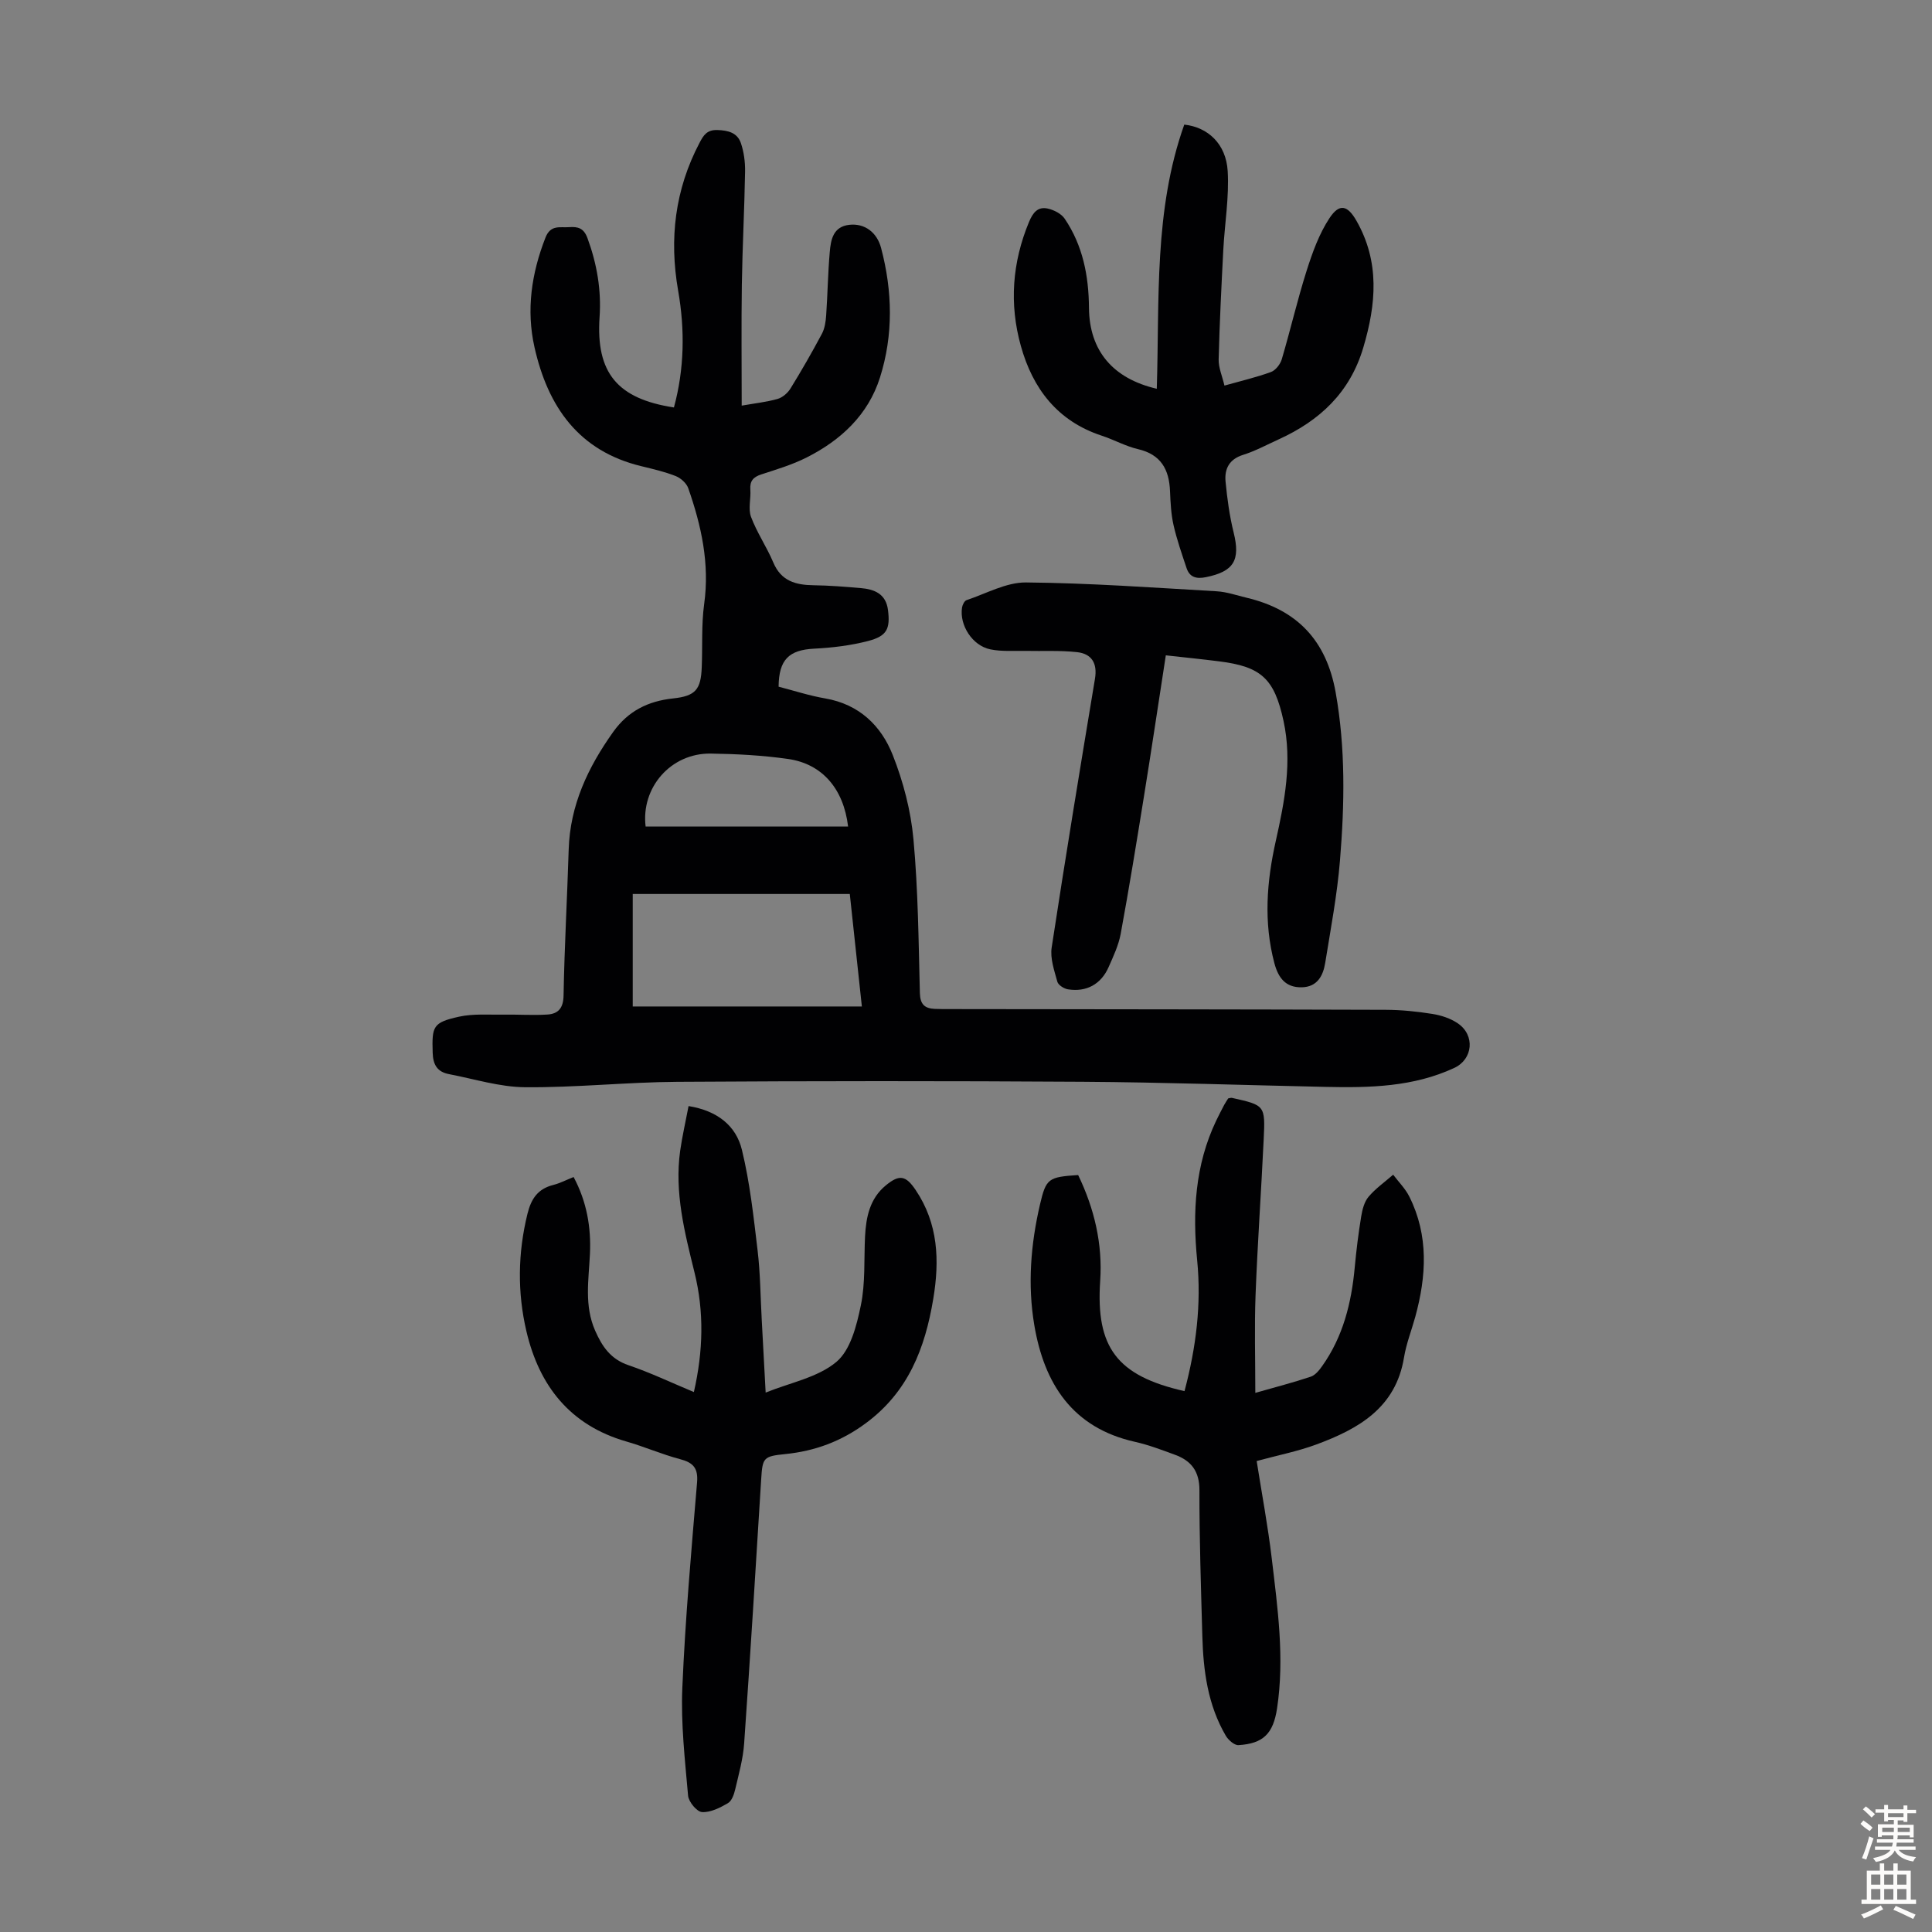
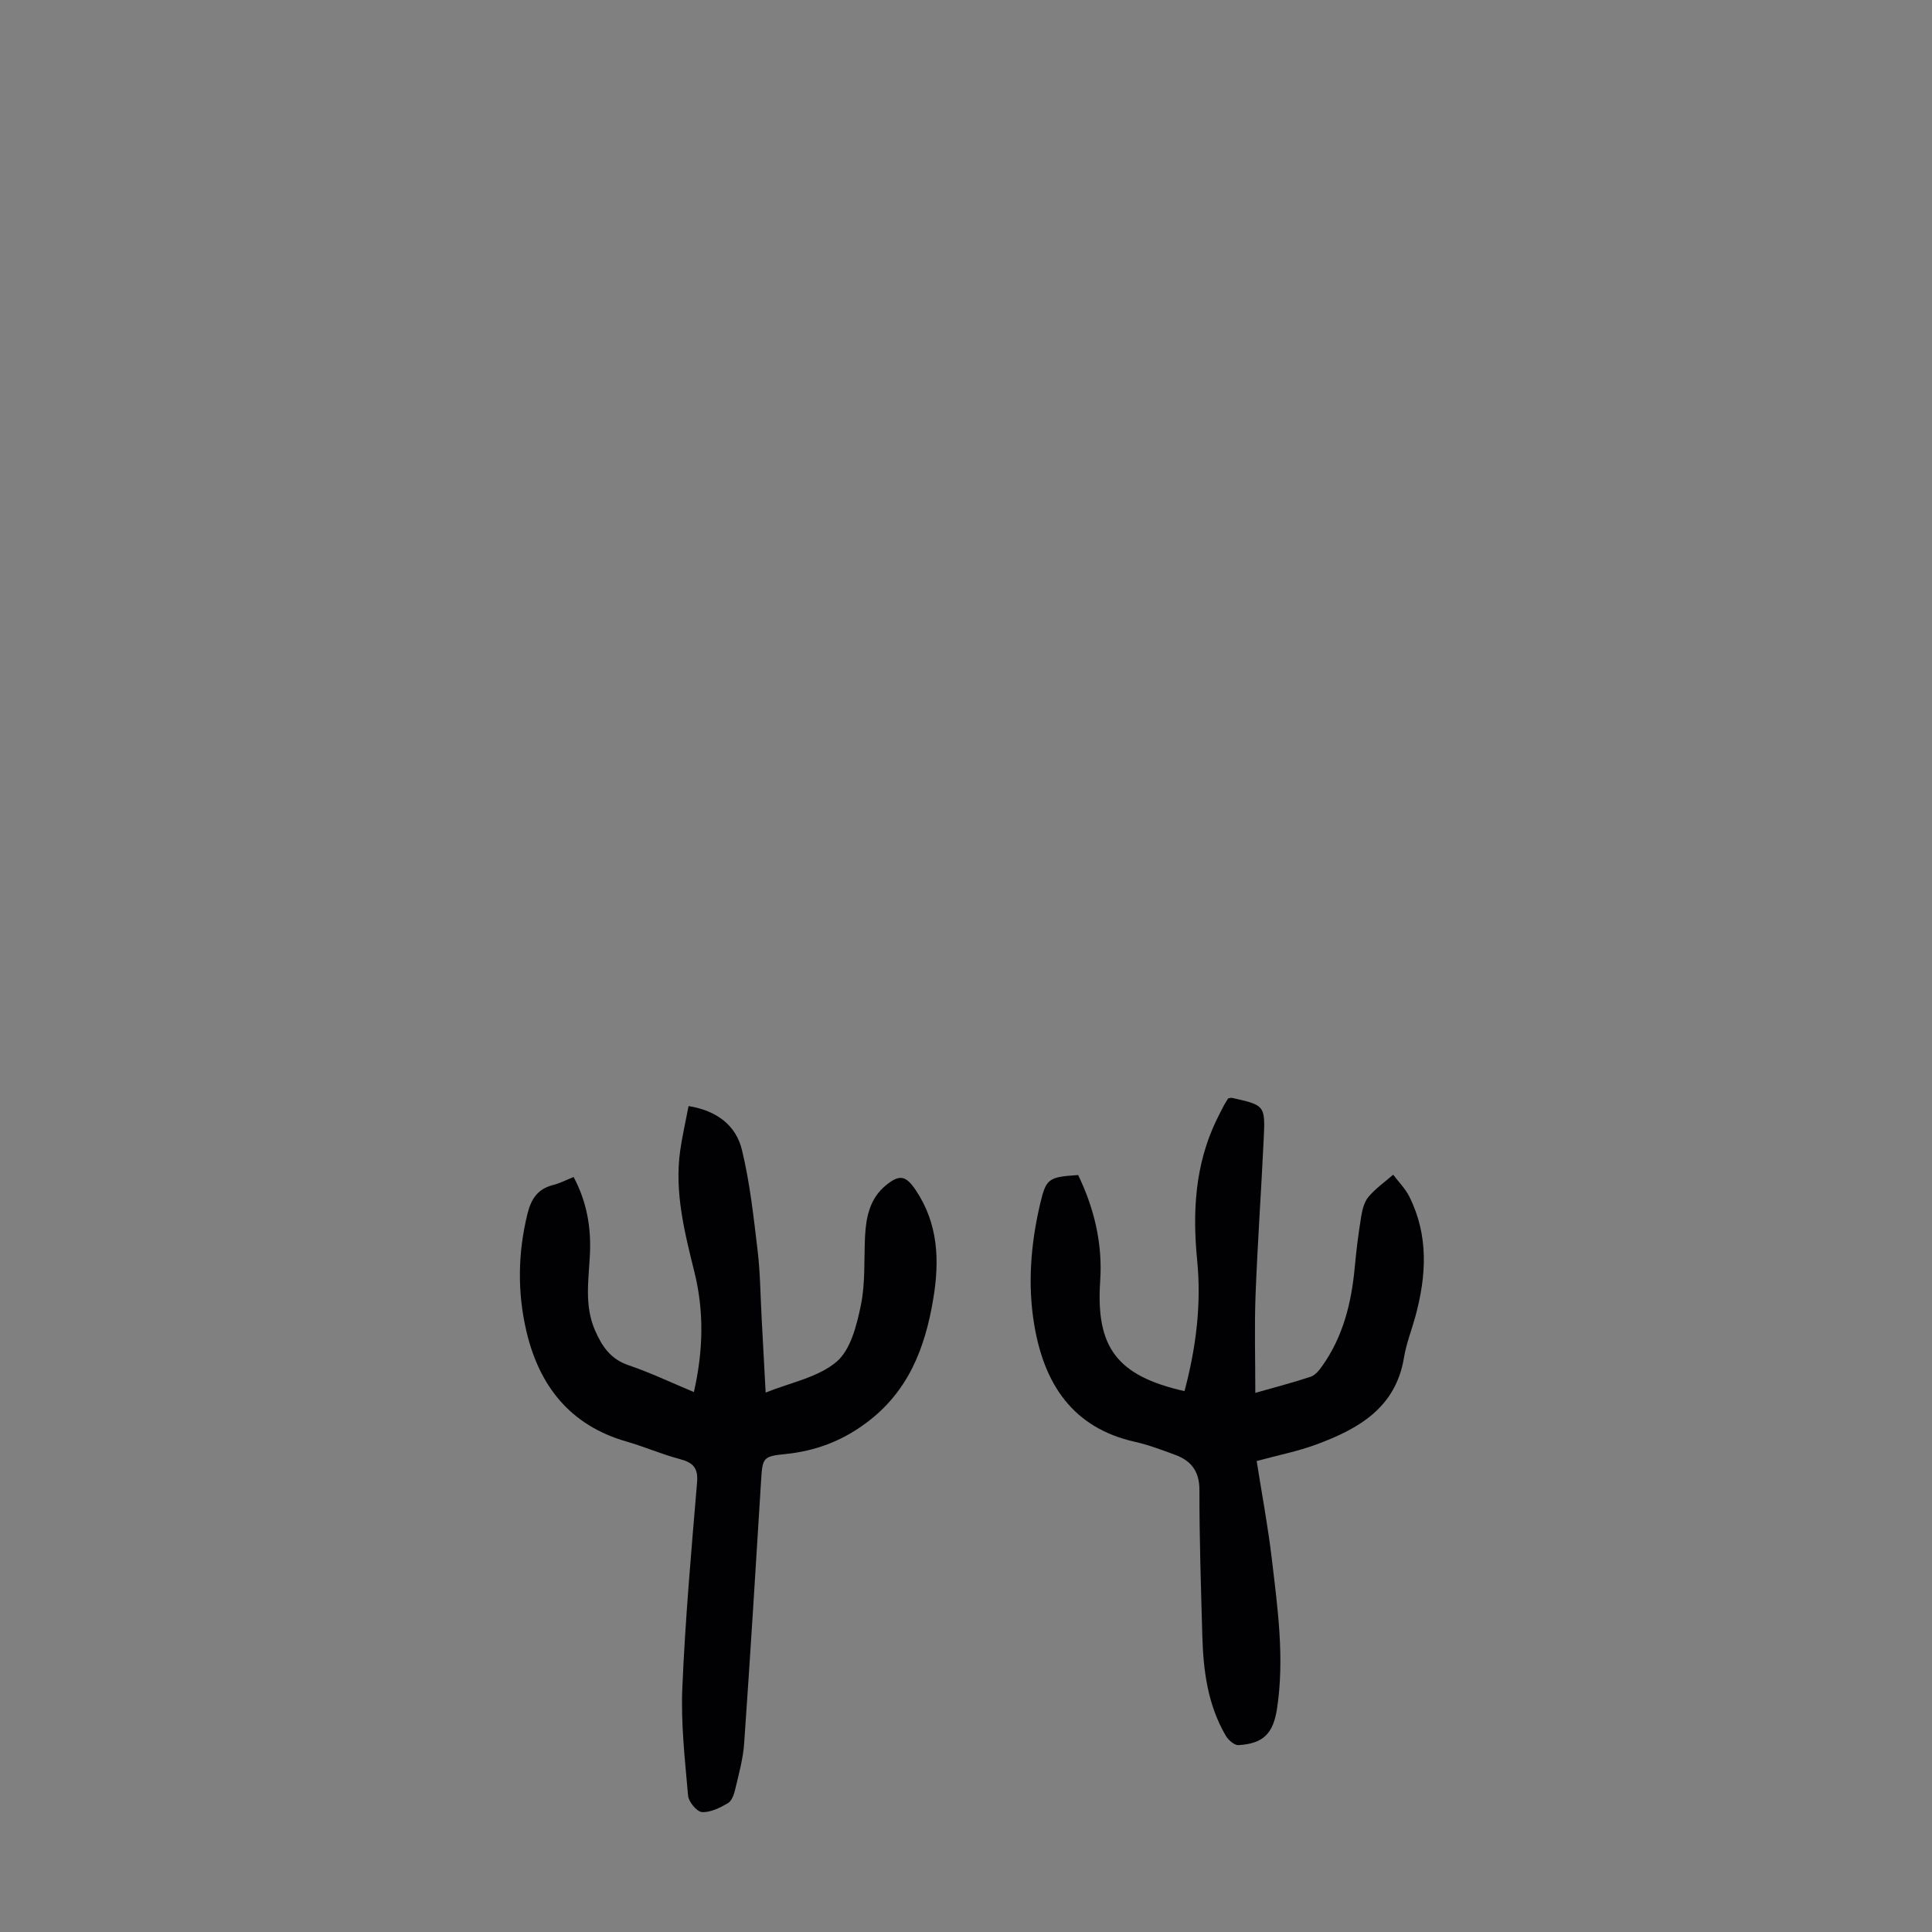
<svg xmlns="http://www.w3.org/2000/svg" enable-background="new 0 0 400 400" viewBox="0 0 400 400">
  <rect x="0" y="0" width="400" height="400" fill="#808080" stroke="none" />
  <g fill="#010103">
-     <path d="m139.53 84.36c2.17-7.99 2.29-16.1.87-24.19-1.87-10.73-.66-20.92 4.43-30.6.81-1.55 1.52-2.72 3.7-2.65 2.27.07 4.13.58 4.86 2.7.63 1.85.9 3.91.87 5.87-.13 7.81-.55 15.61-.67 23.42-.12 8.27-.03 16.54-.03 25.07 2.66-.47 5.09-.73 7.41-1.38 1.03-.29 2.11-1.22 2.69-2.16 2.29-3.71 4.46-7.5 6.51-11.34.59-1.12.79-2.52.88-3.82.3-4.35.36-8.72.74-13.07.22-2.58.69-5.3 4.08-5.67 3.15-.34 5.7 1.57 6.55 4.8 2.37 8.96 2.56 18-.23 26.82-2.44 7.72-8.09 12.98-15.19 16.56-2.97 1.5-6.23 2.47-9.41 3.51-1.63.54-2.37 1.35-2.24 3.12.14 1.89-.48 3.99.14 5.66 1.22 3.27 3.26 6.23 4.62 9.46 1.62 3.85 4.65 4.65 8.34 4.7 3.24.04 6.48.31 9.71.58 2.88.24 5.27 1.19 5.69 4.56.48 3.87-.2 5.38-4.11 6.4-3.63.94-7.44 1.4-11.2 1.59-5.18.27-7.29 2.25-7.34 7.87 3.18.82 6.37 1.87 9.65 2.43 7.01 1.21 11.58 5.62 13.99 11.74 2.18 5.52 3.74 11.51 4.28 17.41.97 10.57 1.06 21.23 1.33 31.85.06 2.36 1.01 3.18 3.08 3.28 1.12.05 2.24.04 3.36.04 29.99.04 59.99.05 89.98.15 3.23.01 6.49.34 9.68.85 1.83.29 3.76.92 5.27 1.95 3.63 2.46 3.14 7.43-.72 9.23-8.49 3.95-17.53 4.13-26.63 3.93-16.77-.36-33.54-.95-50.31-1.06-27.98-.18-55.96-.17-83.94.01-10.5.07-21 1.21-31.5 1.12-5.26-.04-10.51-1.71-15.75-2.71-2.39-.46-3.32-1.88-3.39-4.45-.16-5.43.01-6.24 5.43-7.44 2.98-.66 6.19-.38 9.29-.43 3.01-.05 6.03.17 9.02-.02 2.25-.14 3.32-1.32 3.36-3.96.18-10.07.75-20.12 1.06-30.19.28-9.21 4-17.04 9.22-24.37 3.08-4.32 7.21-6.38 12.41-6.93 4.68-.5 5.74-1.87 5.92-6.47.18-4.36-.09-8.78.5-13.07 1.16-8.36-.58-16.22-3.29-23.97-.36-1.04-1.54-2.1-2.59-2.52-2.27-.9-4.69-1.46-7.08-2.04-13.05-3.13-19.41-12.36-22.17-24.64-1.74-7.74-.62-15.29 2.27-22.69 1.07-2.74 3.01-2.03 4.9-2.17 1.82-.14 3.04.2 3.8 2.27 1.96 5.34 2.9 10.77 2.5 16.43-.75 11.42 3.64 16.83 15.4 18.63zm-8.53 124.02h47.44c-.88-8.17-1.7-15.78-2.5-23.29-15.14 0-29.85 0-44.94 0zm44.59-37.25c-.93-7.84-5.38-12.98-12.4-13.99-5.29-.76-10.67-1.04-16.02-1.12-8.34-.12-14.49 7.1-13.5 15.11z" />
    <path d="m142.56 229c5.89.95 9.83 4.02 11.05 9.08 1.65 6.79 2.41 13.82 3.24 20.79.57 4.77.59 9.6.86 14.4.26 4.8.52 9.6.81 15.05 5.11-2.07 10.78-3.12 14.63-6.34 2.94-2.45 4.21-7.53 5.07-11.68.97-4.64.64-9.56.88-14.35.21-4.01 1-7.82 4.3-10.53 2.81-2.32 4.14-2.06 6.17.95 4.69 6.96 4.98 14.59 3.65 22.56-1.7 10.23-5.19 19.26-13.99 25.75-5.08 3.75-10.51 5.75-16.65 6.37-4.55.46-4.71.74-4.99 5.28-1.13 18.2-2.24 36.41-3.52 54.6-.22 3.2-1.11 6.37-1.85 9.52-.24 1.05-.71 2.41-1.52 2.88-1.63.95-3.6 1.95-5.36 1.84-1.07-.07-2.77-2.12-2.88-3.4-.65-7.43-1.51-14.92-1.19-22.34.6-14.18 1.86-28.34 3.05-42.5.25-2.97-.79-4.11-3.5-4.82-3.77-1-7.38-2.58-11.13-3.66-11.65-3.35-18.06-11.51-20.71-22.86-1.88-8.04-1.77-16.15.22-24.26.77-3.15 2.15-5.19 5.35-6 1.38-.35 2.68-1.03 4.21-1.64 2.73 5.12 3.64 10.4 3.38 15.94-.25 5.33-1.21 10.67 1.08 15.87 1.45 3.3 3.22 5.9 6.9 7.15 4.51 1.53 8.84 3.6 13.54 5.56 1.94-8.5 2.14-16.66.12-24.8-2.04-8.27-4.16-16.52-2.96-25.15.43-3.02 1.13-6.04 1.74-9.26z" />
    <path d="m245.24 288.02c2.4-9.05 3.52-17.97 2.62-27.1-.98-9.93-.46-19.67 3.93-28.88.53-1.11 1.1-2.2 1.67-3.29.26-.49.58-.94.83-1.34.33-.05.56-.15.76-.11 6.85 1.53 6.93 1.53 6.58 8.65-.51 10.73-1.27 21.44-1.68 32.17-.25 6.57-.05 13.15-.05 20.26 4.3-1.23 7.93-2.16 11.47-3.35.93-.31 1.74-1.31 2.35-2.17 4.35-6.11 6.08-13.09 6.76-20.43.33-3.56.77-7.11 1.35-10.63.23-1.4.64-2.99 1.52-4.03 1.46-1.72 3.37-3.06 5.09-4.56 1.14 1.51 2.53 2.89 3.36 4.56 4.03 8.08 3.52 16.45 1.22 24.86-.77 2.8-1.86 5.54-2.33 8.39-1.7 10.47-9.44 14.82-18.17 18.05-3.85 1.42-7.94 2.22-12.34 3.42 1.06 6.73 2.32 13.41 3.12 20.14 1.22 10.32 2.68 20.66 1.1 31.08-.79 5.22-2.85 7.29-7.99 7.6-.85.05-2.1-1.06-2.62-1.94-3.73-6.37-4.66-13.44-4.86-20.65-.28-10.06-.62-20.13-.6-30.19.01-3.9-1.69-6.1-5.05-7.33-2.72-1-5.46-2.05-8.28-2.68-12.98-2.9-18.81-12.04-20.86-24.17-1.41-8.34-.74-16.74 1.18-24.98 1.26-5.39 1.72-5.68 7.9-6.09 3.33 6.9 5.09 14.23 4.56 21.95-.92 13.72 3.45 19.63 17.46 22.79z" />
-     <path d="m241.37 135.68c-1.55 10.02-2.98 19.63-4.53 29.23-1.53 9.49-3.07 18.97-4.81 28.42-.44 2.38-1.52 4.67-2.51 6.91-1.56 3.54-4.6 5.2-8.41 4.59-.82-.13-2.01-.88-2.2-1.58-.63-2.31-1.52-4.83-1.17-7.09 2.83-18.56 5.88-37.1 8.96-55.62.54-3.22-.68-5.19-3.71-5.52-3.52-.39-7.11-.18-10.66-.26-2.44-.05-4.95.17-7.3-.32-3.73-.77-6.42-5.02-5.85-8.66.09-.56.5-1.39.94-1.53 4.08-1.36 8.2-3.69 12.29-3.66 13.17.12 26.34 1.07 39.5 1.83 2.09.12 4.15.85 6.21 1.34 10.44 2.48 16.49 8.84 18.41 19.58 2.07 11.6 1.85 23.19.9 34.79-.58 7.11-1.92 14.16-3.06 21.22-.43 2.67-1.64 4.99-4.85 5.06-3.36.07-4.87-1.96-5.68-5.02-2.24-8.46-1.59-16.85.29-25.24 1.84-8.22 3.44-16.44 1.61-24.89-1.9-8.75-4.59-11.25-13.37-12.34-3.52-.45-7.06-.8-11-1.24z" />
-     <path d="m239.5 80.49c.58-18.39-.63-36.95 5.69-54.69 4.87.52 8.66 3.98 8.99 9.63.32 5.4-.62 10.86-.91 16.3-.39 7.56-.77 15.13-.96 22.69-.04 1.7.73 3.41 1.2 5.41 3.48-.98 6.62-1.71 9.63-2.81.95-.35 1.92-1.59 2.23-2.61 1.8-6.09 3.23-12.3 5.15-18.35 1.2-3.77 2.58-7.63 4.73-10.89 2.07-3.14 3.75-2.68 5.59.54 4.86 8.53 4.09 17.26 1.41 26.27-2.76 9.3-9.01 15.11-17.5 18.98-2.44 1.11-4.83 2.41-7.37 3.21-2.91.91-3.89 2.92-3.64 5.55.34 3.53.82 7.09 1.67 10.52 1.43 5.74.06 8.09-5.76 9.26-1.92.39-3.35.05-3.99-1.9-.98-2.95-2.02-5.9-2.7-8.92-.51-2.27-.62-4.66-.72-7-.18-4.48-1.87-7.58-6.62-8.69-2.59-.6-4.99-1.96-7.53-2.79-9.15-3.01-14.28-9.74-16.74-18.6-2.41-8.65-1.79-17.25 1.69-25.63.79-1.91 1.81-3.25 3.87-2.79 1.29.28 2.83 1.06 3.53 2.11 3.75 5.55 4.97 11.83 5.02 18.46.08 8.87 4.95 14.63 14.04 16.74z" />
  </g>
-   <path d="m385.2 377.6.6-.7c.6.4 1.3.9 1.9 1.5l-.6.7c-.8-.5-1.4-1-1.9-1.5zm.3 7.1c.6-1.4 1.1-2.9 1.5-4.5.3.1.6.3.9.4-.5 1.4-1 2.9-1.5 4.4zm.2-10.1.6-.6c.7.5 1.3 1.1 1.9 1.6l-.7.7c-.6-.6-1.2-1.2-1.8-1.7zm8.4-.8h.8v.9h1.8v.7h-1.8v1.8h-.8v-.3h-1.2v.9h3.3v2.6h-.8v-.4h-2.5c0 .3 0 .6-.1.8h3.4v.7h-3.5c0 .3-.1.6-.1.8h4v.7h-3.5c.7.9 1.9 1.3 3.6 1.5-.2.2-.4.5-.6.9-1.9-.3-3.2-1.1-3.8-2.3-.5 1.1-1.8 2-3.9 2.4-.2-.3-.4-.5-.6-.8 1.9-.4 3.1-.9 3.6-1.7h-3.2v-.7h3.5c.1-.2.1-.5.2-.8h-3.3v-.7h3.4c0-.2 0-.5 0-.8h-2.4v.3h-.8v-2.6h3.3v-.9h-1.2v.3h-.8v-1.8h-1.8v-.7h1.8v-.9h.8v.9h3.2zm-4.4 5.5h2.4c0-.3 0-.6 0-.9h-2.4zm1.2-3.1h3.2v-.8h-3.2zm4.4 2.2h-2.4v.9h2.5v-.9z" fill="#fcfbfa" />
-   <path d="m389.2 385.8h.9v1.5h1.9v-1.5h.9v1.5h2.7v6h1.1v.9h-11.3v-.9h1.1v-6h2.7zm.2 8.7.5.8c-1.2.6-2.5 1.3-4 1.9-.2-.3-.3-.6-.6-.8 1.6-.6 3-1.3 4.1-1.9zm-2-4.3h1.9v-2.1h-1.9zm0 3.1h1.9v-2.2h-1.9zm2.7-3.1h1.9v-2.1h-1.9zm0 3.1h1.9v-2.2h-1.9zm2.4 1.3c1.4.6 2.7 1.2 4.1 1.8l-.5.9c-1.5-.7-2.8-1.4-4.1-1.9zm2.2-6.5h-1.9v2.1h1.9zm-1.9 5.2h1.9v-2.2h-1.9z" fill="#fcfbfa" />
</svg>